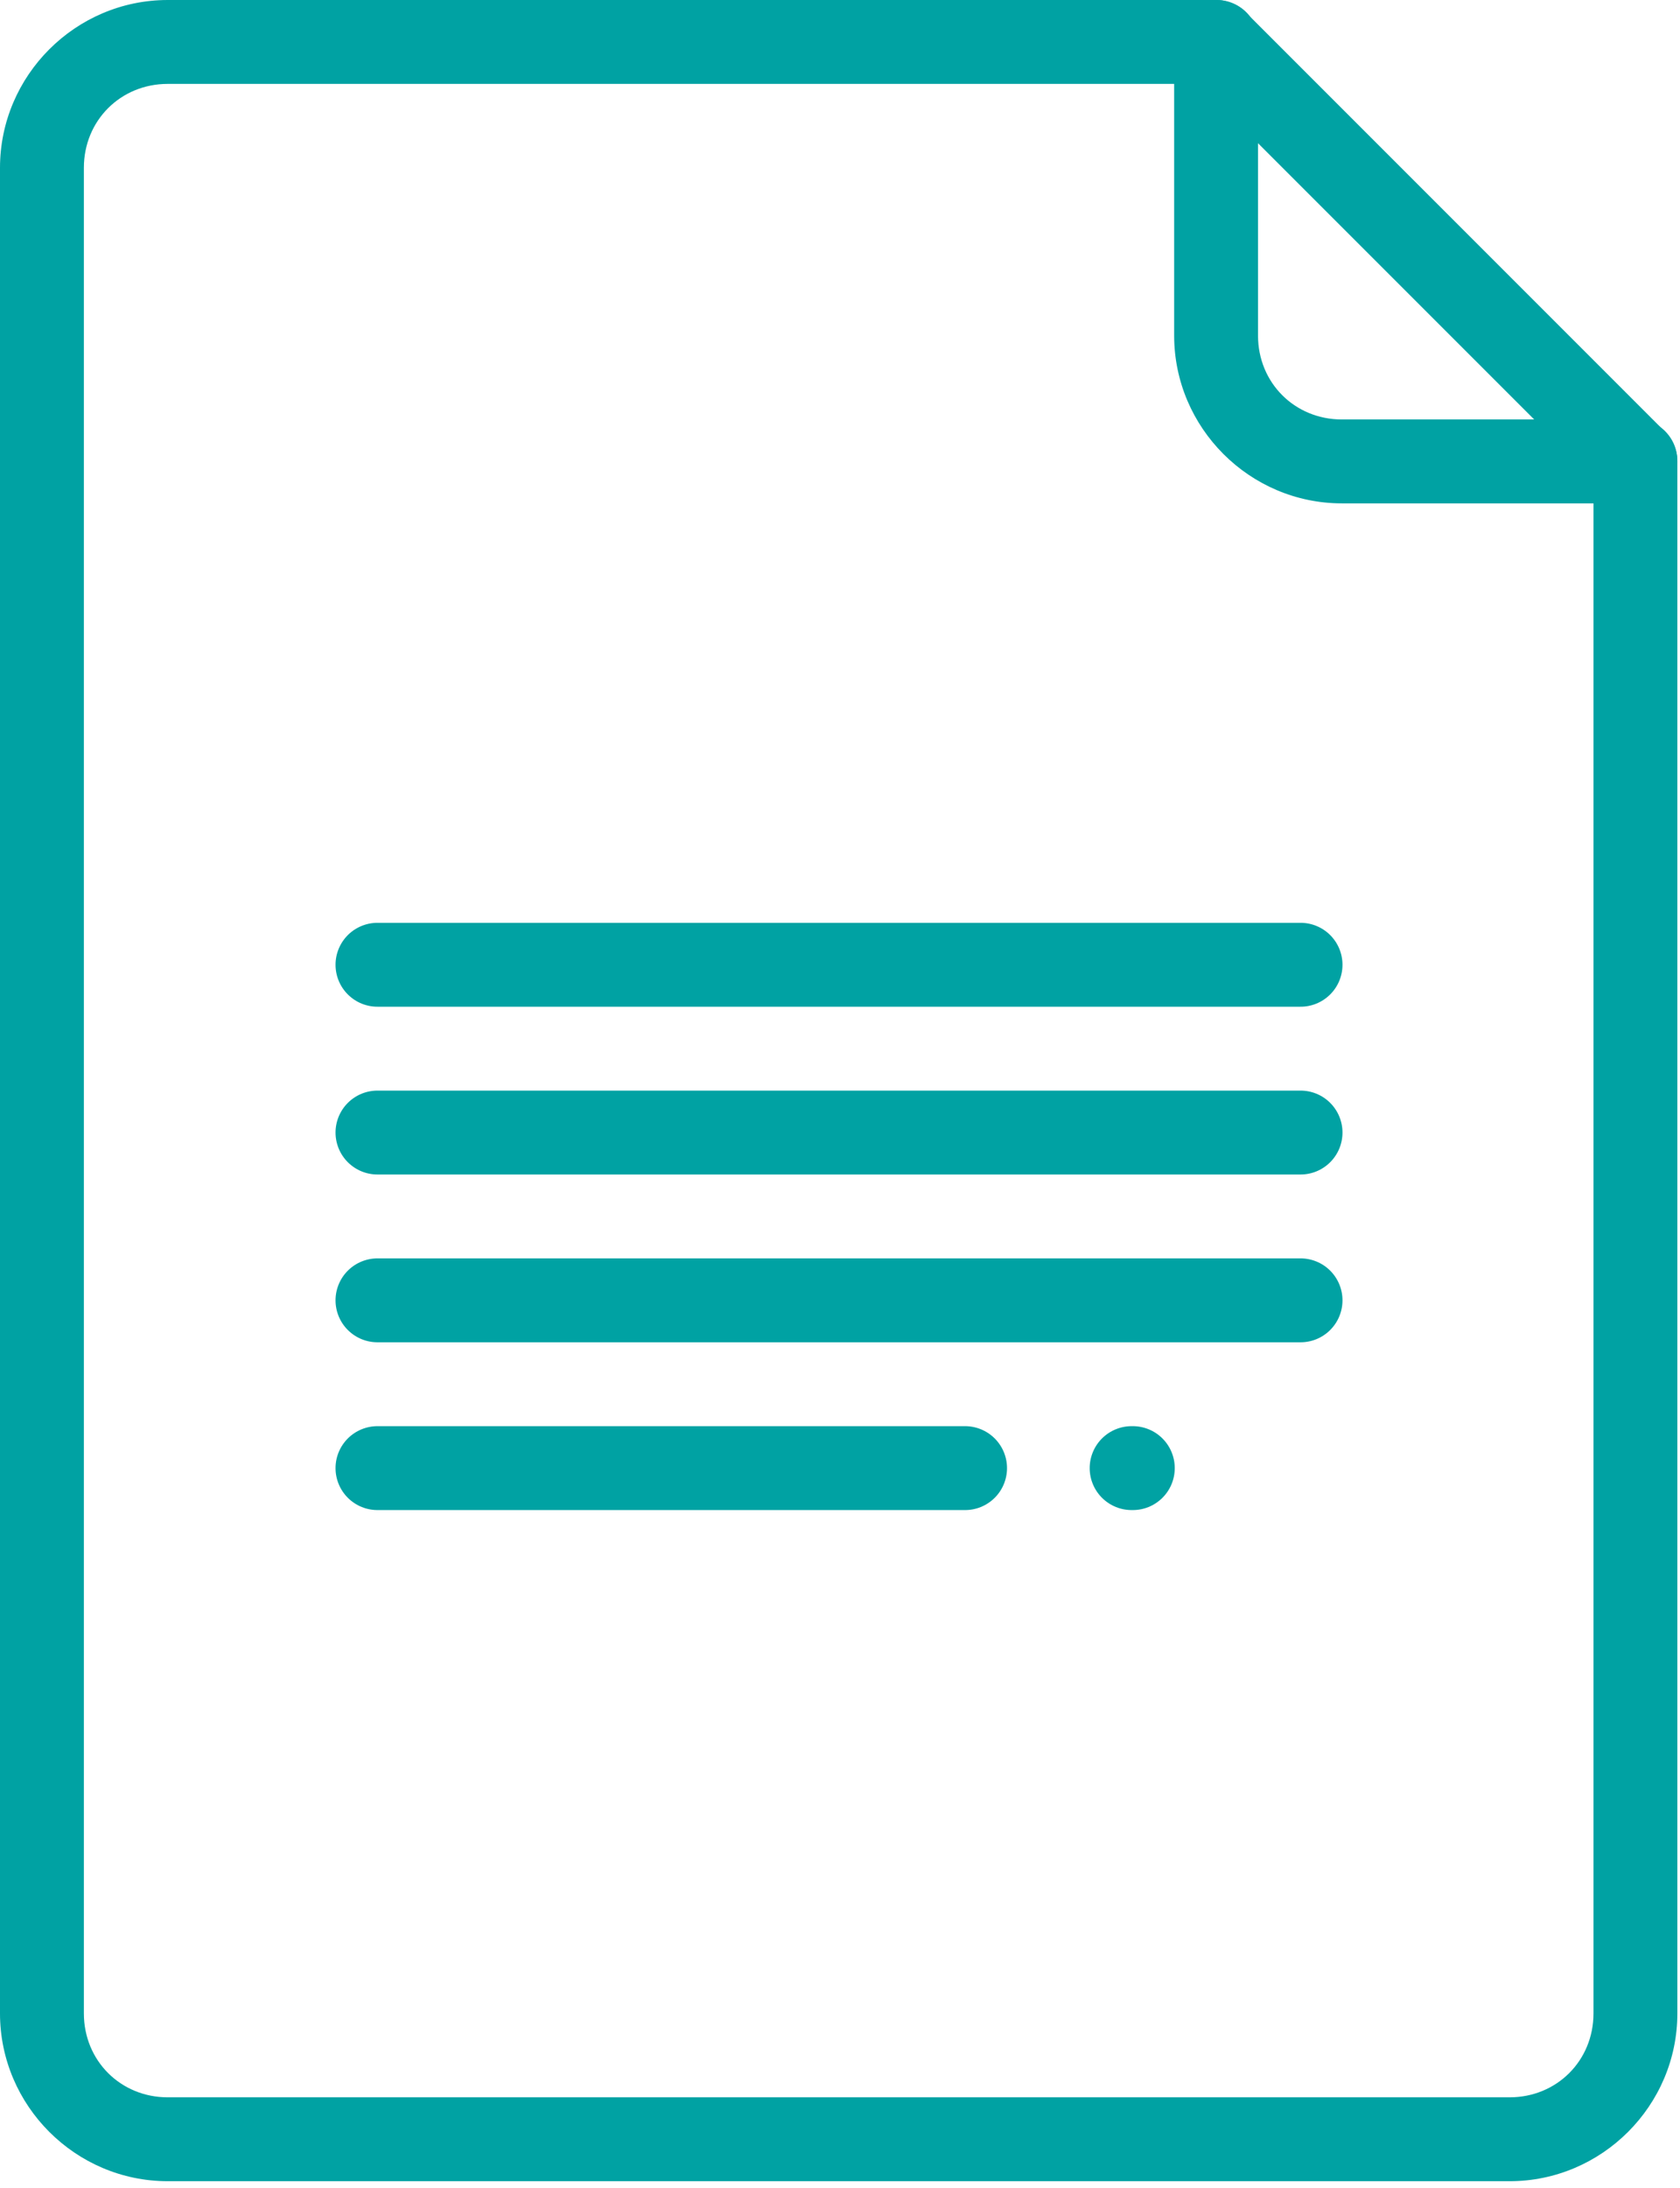
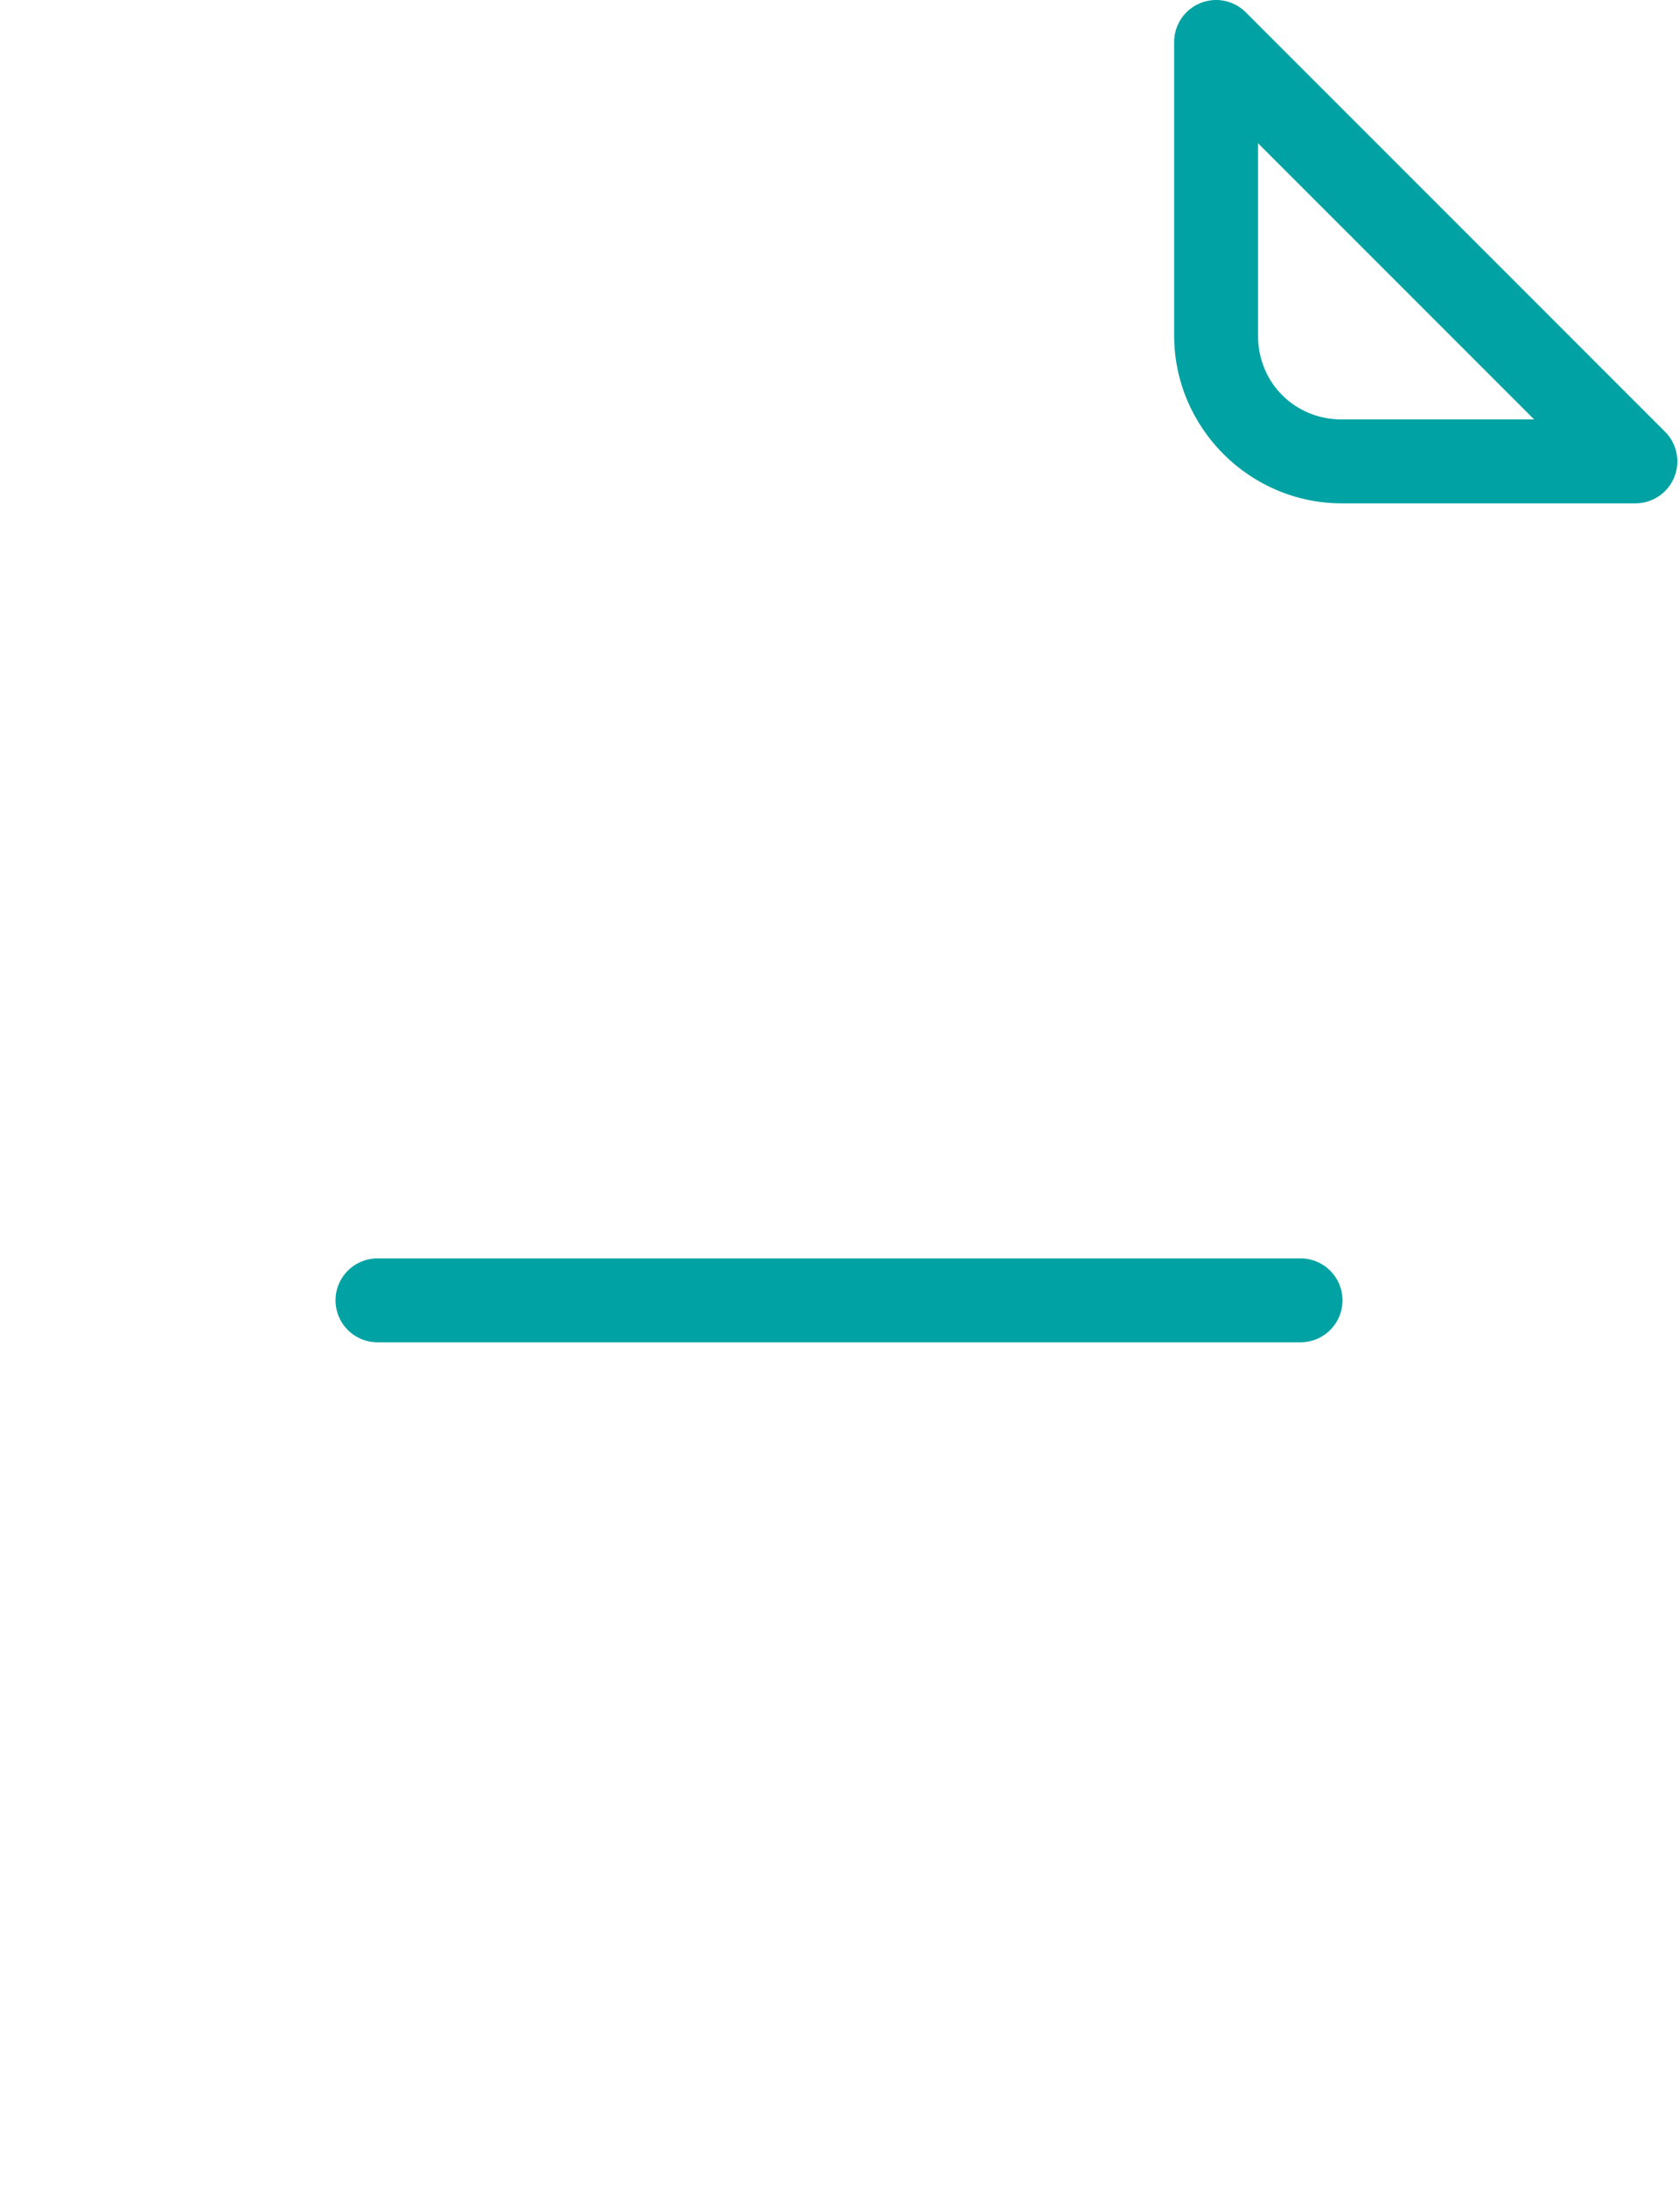
<svg xmlns="http://www.w3.org/2000/svg" width="159" height="207" viewBox="0 0 159 207" fill="none">
-   <path d="M15.875 0C7.149 0 0 7.15 0 15.875V190.5C0 199.227 7.149 206.375 15.875 206.375H142.875C151.601 206.375 158.75 199.227 158.75 190.5V43.657C158.757 43.131 158.66 42.608 158.464 42.12C158.268 41.632 157.977 41.188 157.608 40.814C157.238 40.439 156.798 40.142 156.313 39.939C155.828 39.736 155.307 39.631 154.781 39.631C154.255 39.631 153.735 39.736 153.249 39.939C152.764 40.142 152.324 40.439 151.955 40.814C151.586 41.188 151.294 41.632 151.098 42.12C150.902 42.608 150.805 43.131 150.812 43.657V190.5C150.812 194.967 147.341 198.438 142.875 198.438H15.875C11.409 198.438 7.938 194.967 7.938 190.5V15.875C7.938 11.41 11.409 7.938 15.875 7.938H115.094C115.62 7.945 116.142 7.848 116.63 7.652C117.118 7.456 117.562 7.165 117.937 6.796C118.311 6.426 118.609 5.986 118.812 5.501C119.014 5.016 119.119 4.495 119.119 3.969C119.119 3.443 119.014 2.922 118.812 2.437C118.609 1.952 118.311 1.512 117.937 1.143C117.562 0.773 117.118 0.482 116.63 0.286C116.142 0.09 115.62 -0.007 115.094 0H15.875Z" fill="#00A2A3" />
  <path d="M115.032 0C113.99 0.017 112.996 0.442 112.266 1.185C111.535 1.927 111.125 2.927 111.125 3.969V31.75C111.125 40.477 118.274 47.626 127 47.626H154.781C155.566 47.625 156.333 47.392 156.985 46.956C157.638 46.52 158.146 45.9 158.447 45.175C158.747 44.45 158.826 43.652 158.673 42.883C158.52 42.113 158.142 41.406 157.587 40.851L117.9 1.163C117.524 0.787 117.076 0.49 116.584 0.291C116.091 0.091 115.563 -0.008 115.032 0ZM119.062 13.55L145.2 39.688H127C122.534 39.688 119.062 36.217 119.062 31.75V13.55Z" fill="#00A2A3" />
-   <path fill-rule="evenodd" clip-rule="evenodd" d="M35.781 87.313C35.255 87.305 34.733 87.403 34.245 87.599C33.757 87.795 33.313 88.086 32.938 88.455C32.564 88.825 32.266 89.265 32.063 89.75C31.86 90.235 31.756 90.756 31.756 91.282C31.756 91.808 31.86 92.328 32.063 92.814C32.266 93.299 32.564 93.739 32.938 94.108C33.313 94.477 33.757 94.769 34.245 94.965C34.733 95.161 35.255 95.258 35.781 95.25H88.367H123.032C123.558 95.258 124.08 95.161 124.568 94.965C125.056 94.769 125.5 94.477 125.874 94.108C126.249 93.739 126.546 93.299 126.749 92.814C126.952 92.328 127.057 91.808 127.057 91.282C127.057 90.756 126.952 90.235 126.749 89.75C126.546 89.265 126.249 88.825 125.874 88.455C125.5 88.086 125.056 87.795 124.568 87.599C124.08 87.403 123.558 87.305 123.032 87.313H88.367H35.781Z" fill="#00A2A3" />
-   <path fill-rule="evenodd" clip-rule="evenodd" d="M35.781 103.188C35.255 103.18 34.733 103.278 34.245 103.474C33.757 103.67 33.313 103.961 32.938 104.33C32.564 104.7 32.266 105.14 32.063 105.625C31.86 106.11 31.756 106.631 31.756 107.157C31.756 107.683 31.86 108.203 32.063 108.689C32.266 109.174 32.564 109.614 32.938 109.983C33.313 110.352 33.757 110.643 34.245 110.84C34.733 111.036 35.255 111.133 35.781 111.125H88.367H123.032C123.558 111.133 124.08 111.036 124.568 110.84C125.056 110.643 125.5 110.352 125.874 109.983C126.249 109.614 126.546 109.174 126.749 108.689C126.952 108.203 127.057 107.683 127.057 107.157C127.057 106.631 126.952 106.11 126.749 105.625C126.546 105.14 126.249 104.7 125.874 104.33C125.5 103.961 125.056 103.67 124.568 103.474C124.08 103.278 123.558 103.18 123.032 103.188H88.367H35.781Z" fill="#00A2A3" />
-   <path fill-rule="evenodd" clip-rule="evenodd" d="M35.781 134.938C35.255 134.93 34.733 135.028 34.245 135.224C33.757 135.42 33.313 135.711 32.938 136.08C32.564 136.45 32.266 136.89 32.063 137.375C31.86 137.86 31.756 138.381 31.756 138.907C31.756 139.433 31.86 139.953 32.063 140.439C32.266 140.924 32.564 141.364 32.938 141.733C33.313 142.102 33.757 142.393 34.245 142.59C34.733 142.786 35.255 142.883 35.781 142.875H70.446H91.282C91.808 142.883 92.33 142.786 92.818 142.59C93.306 142.393 93.75 142.102 94.124 141.733C94.499 141.364 94.796 140.924 94.999 140.439C95.202 139.953 95.307 139.433 95.307 138.907C95.307 138.381 95.202 137.86 94.999 137.375C94.796 136.89 94.499 136.45 94.124 136.08C93.75 135.711 93.306 135.42 92.818 135.224C92.33 135.028 91.808 134.93 91.282 134.938H70.446H35.781ZM107.157 134.938C106.631 134.93 106.109 135.028 105.621 135.224C105.133 135.42 104.688 135.711 104.314 136.08C103.939 136.45 103.642 136.89 103.439 137.375C103.236 137.86 103.131 138.381 103.131 138.907C103.131 139.433 103.236 139.953 103.439 140.439C103.642 140.924 103.939 141.364 104.314 141.733C104.688 142.102 105.133 142.393 105.621 142.59C106.109 142.786 106.631 142.883 107.157 142.875C107.683 142.883 108.205 142.786 108.693 142.59C109.181 142.393 109.625 142.102 109.999 141.733C110.374 141.364 110.671 140.924 110.874 140.439C111.077 139.953 111.182 139.433 111.182 138.907C111.182 138.381 111.077 137.86 110.874 137.375C110.671 136.89 110.374 136.45 109.999 136.08C109.625 135.711 109.181 135.42 108.693 135.224C108.205 135.028 107.683 134.93 107.157 134.938Z" fill="#00A2A3" />
  <path fill-rule="evenodd" clip-rule="evenodd" d="M35.781 119.063C35.255 119.055 34.733 119.153 34.245 119.349C33.757 119.545 33.313 119.836 32.938 120.205C32.564 120.575 32.266 121.015 32.063 121.5C31.86 121.985 31.756 122.506 31.756 123.032C31.756 123.558 31.86 124.078 32.063 124.564C32.266 125.049 32.564 125.489 32.938 125.858C33.313 126.227 33.757 126.518 34.245 126.715C34.733 126.911 35.255 127.008 35.781 127H88.367H123.032C123.558 127.008 124.08 126.911 124.568 126.715C125.056 126.518 125.5 126.227 125.874 125.858C126.249 125.489 126.546 125.049 126.749 124.564C126.952 124.078 127.057 123.558 127.057 123.032C127.057 122.506 126.952 121.985 126.749 121.5C126.546 121.015 126.249 120.575 125.874 120.205C125.5 119.836 125.056 119.545 124.568 119.349C124.08 119.153 123.558 119.055 123.032 119.063H88.367H35.781Z" fill="#00A2A3" />
</svg>